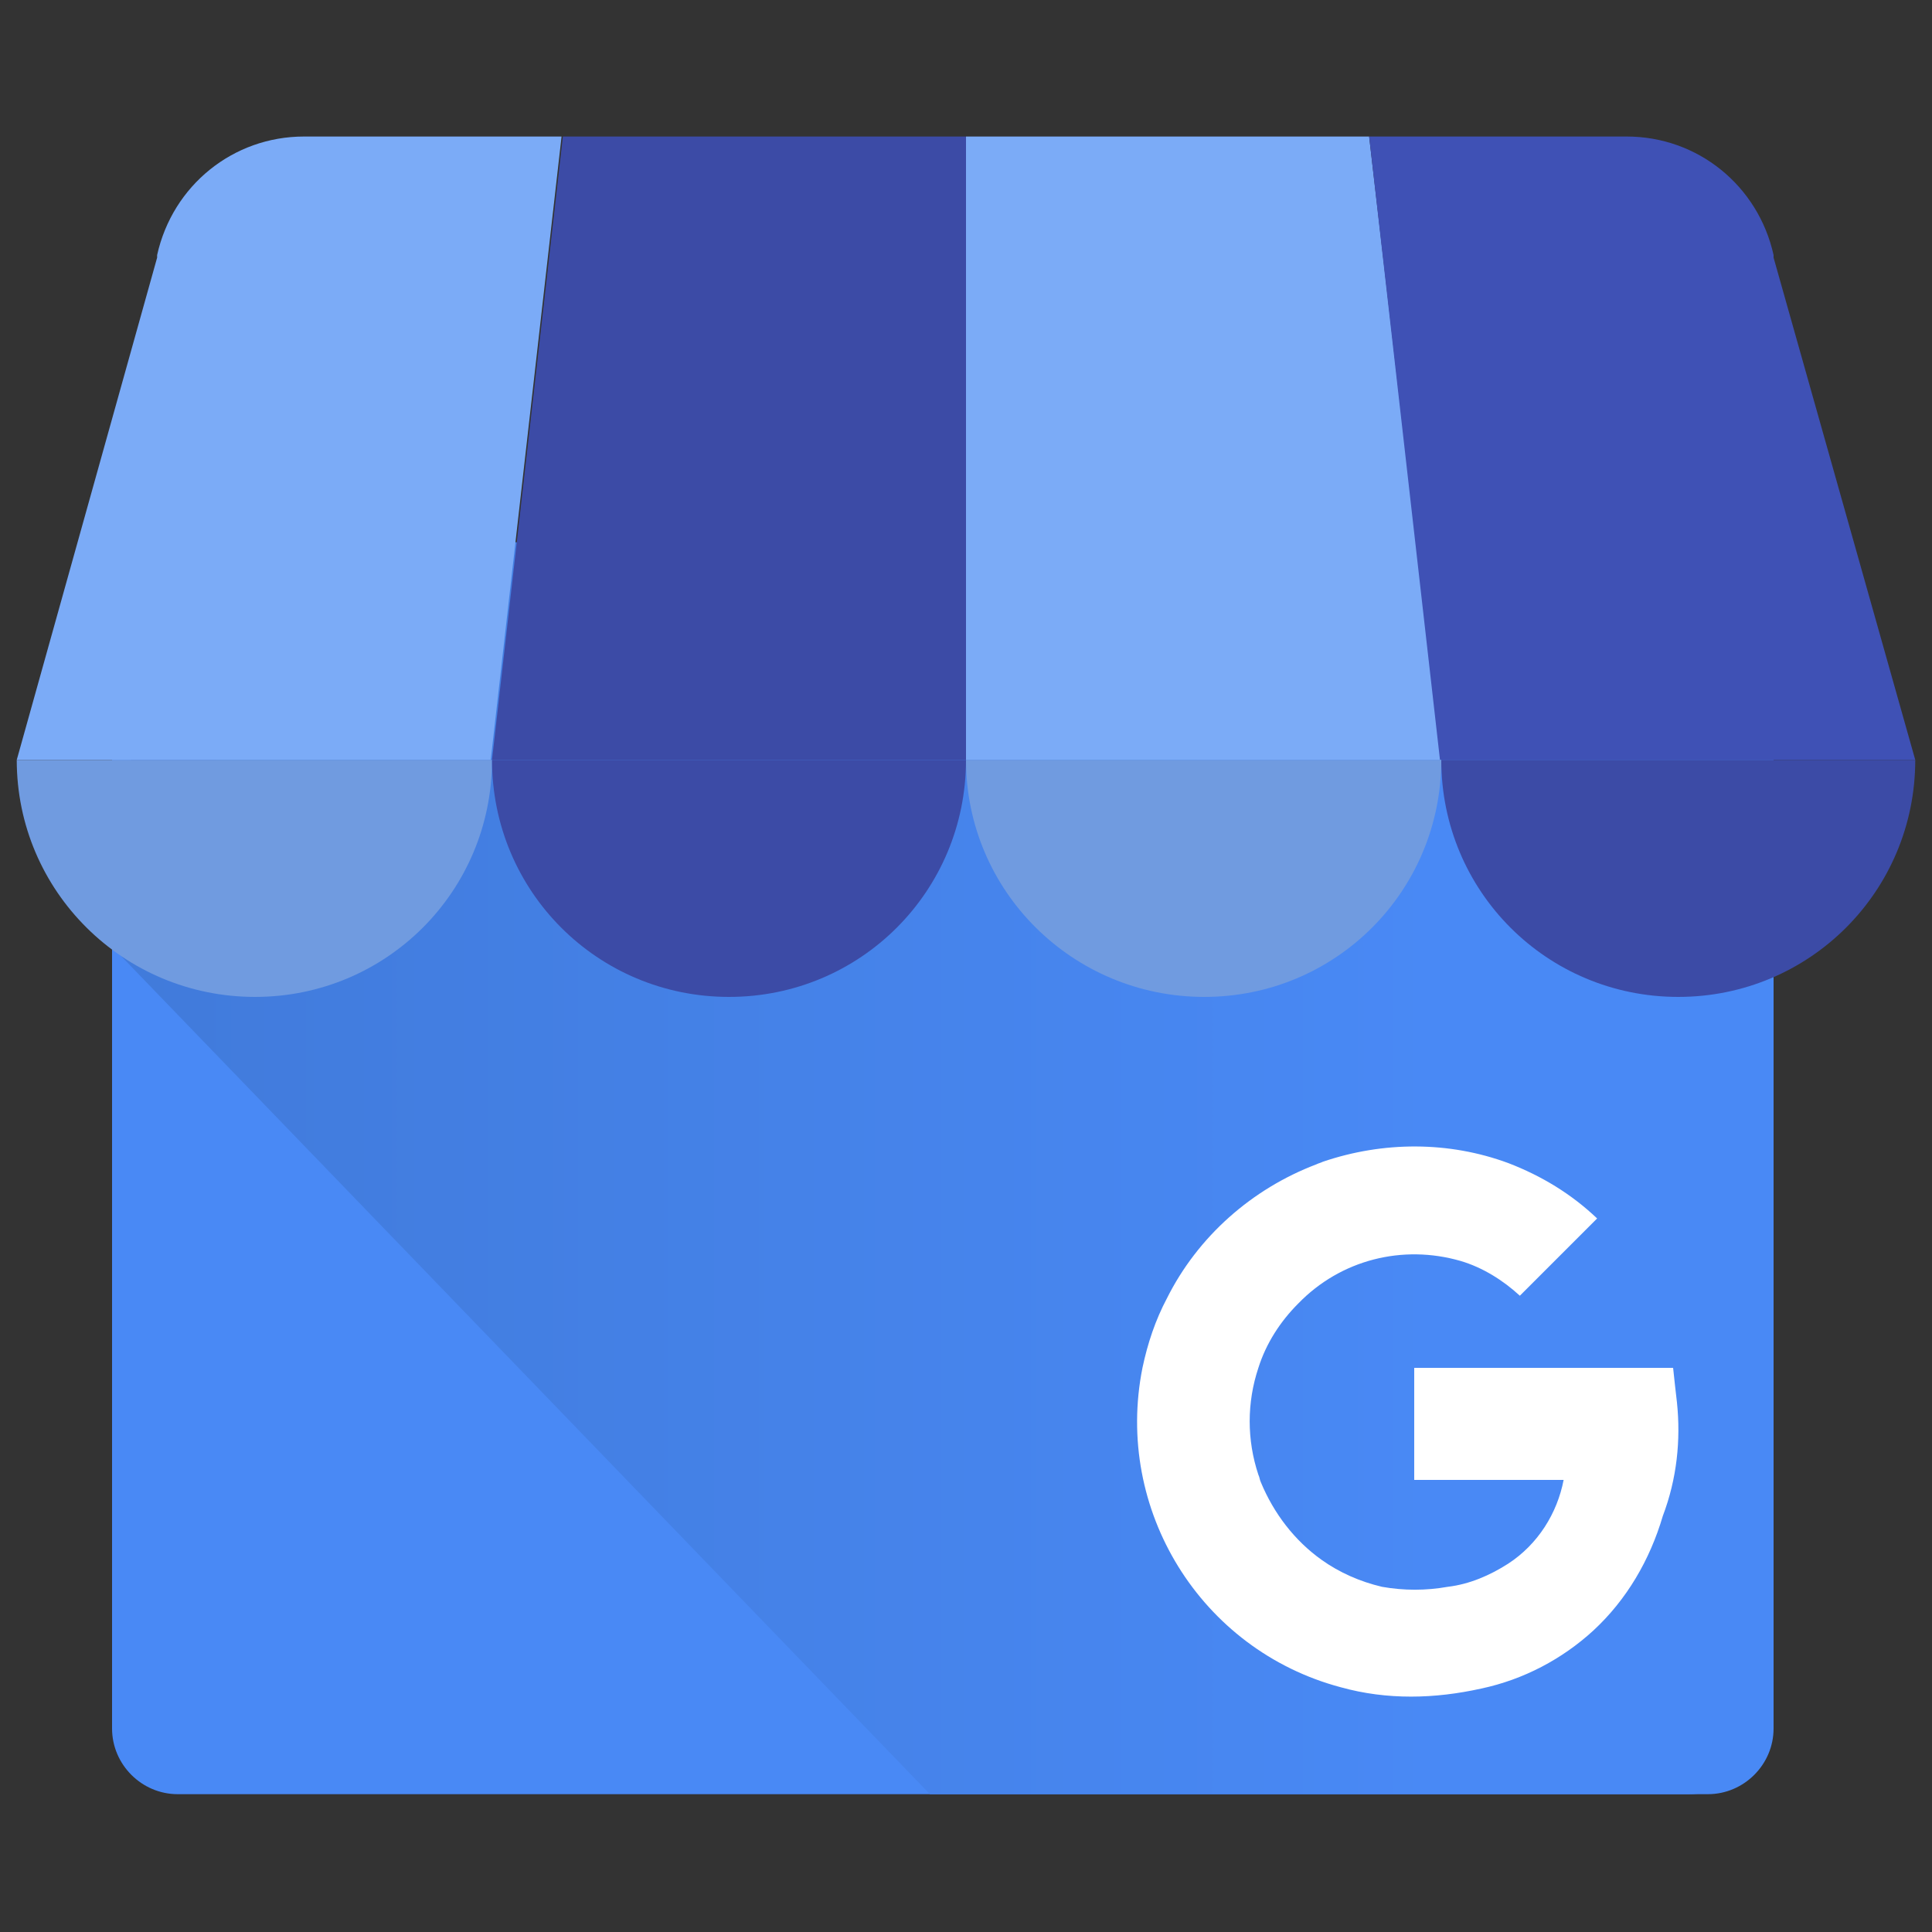
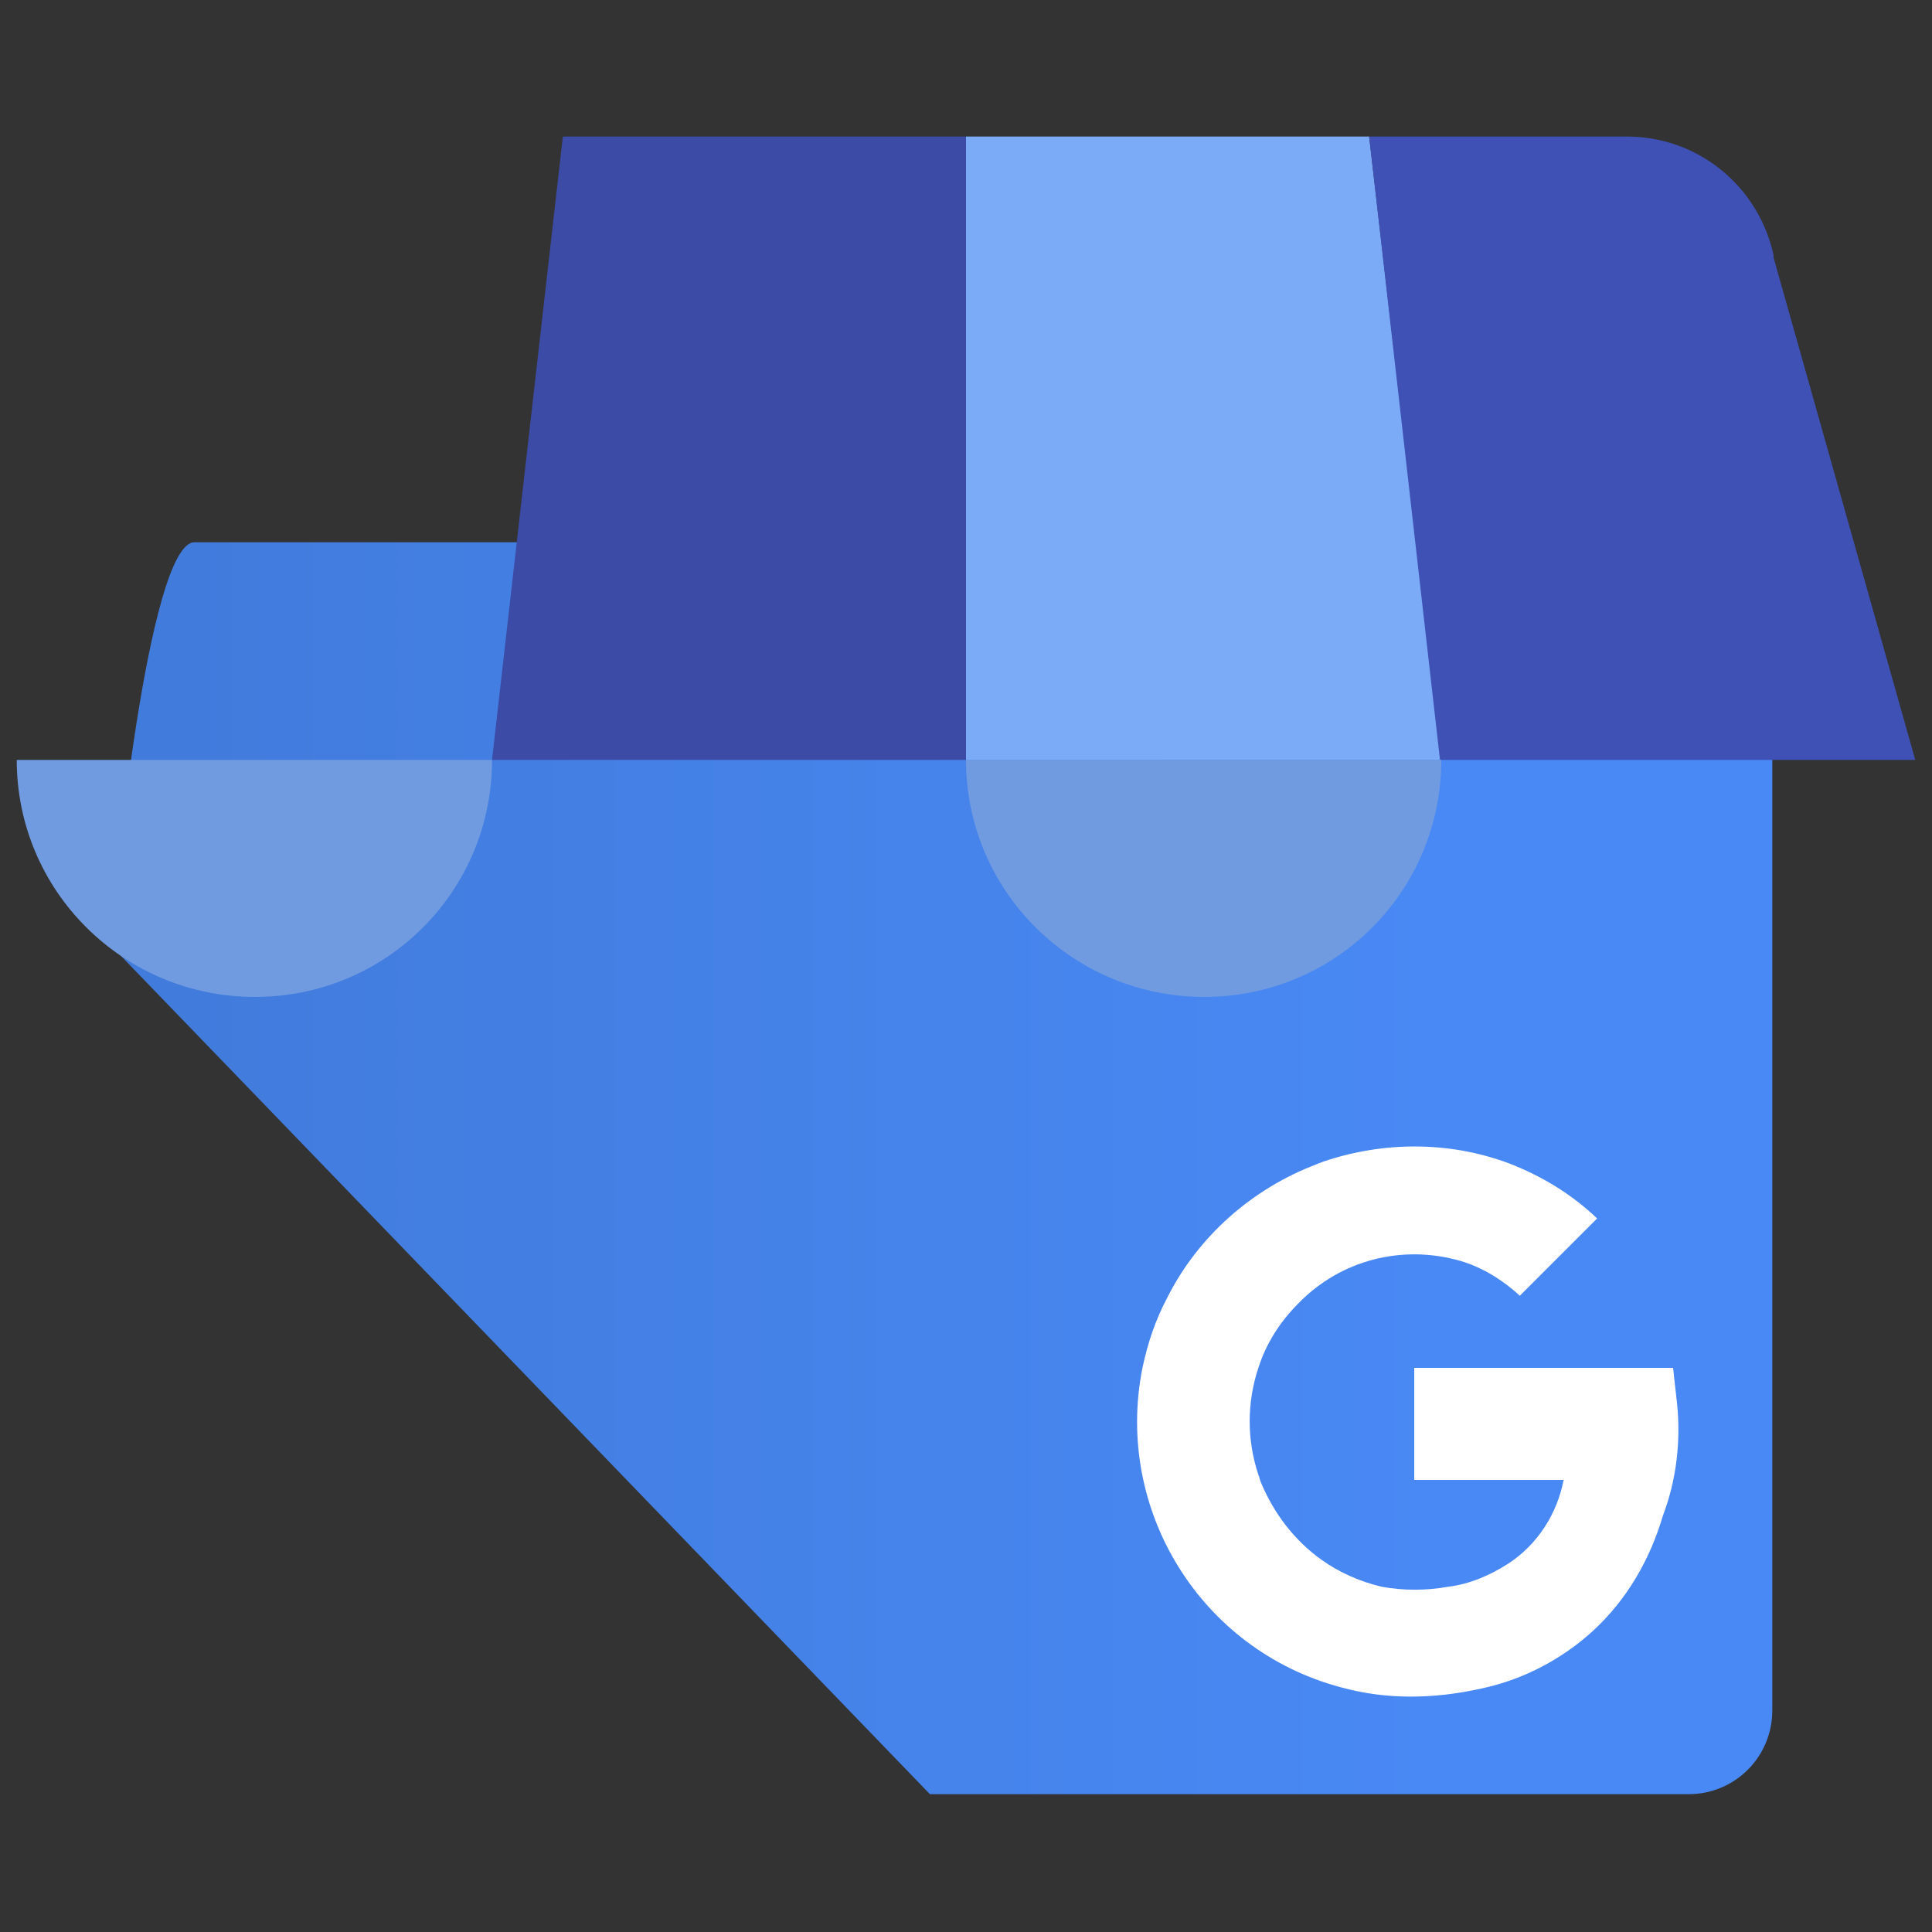
<svg xmlns="http://www.w3.org/2000/svg" xml:space="preserve" style="enable-background:new 0 0 150 150;" viewBox="0 0 150 150" y="0px" x="0px" version="1.1">
  <rect x="0" y="0" width="150" height="150" fill="#333333" stroke="none" />
  <style type="text/css">
	.st0{display:none;}
	.st1{fill:#FF7A59;}
	.st2{fill:#1797C0;}
	.st3{fill:#FFFFFF;}
	.st4{fill-rule:evenodd;clip-rule:evenodd;fill:#FFFFFF;}
	.st5{clip-path:url(#SVGID_3_);fill:#FBBC05;}
	.st6{clip-path:url(#SVGID_5_);fill:#EA4335;}
	.st7{clip-path:url(#SVGID_7_);fill:#34A853;}
	.st8{clip-path:url(#SVGID_9_);fill:#4285F4;}
	.st9{fill:#65C99C;}
	.st10{fill:#E7D94C;}
	.st11{fill:#397FC4;}
	.st12{fill:#9F7FFF;}
	.st13{fill:url(#SVGID_10_);}
	.st14{fill:#E2D8FF;}
	.st15{fill:#0DBDFF;}
	.st16{fill:#008373;}
	.st17{clip-path:url(#SVGID_12_);}
	.st18{fill:#DBDBDB;}
	.st19{fill:url(#SVGID_13_);}
	.st20{fill:#1877F2;}
	.st21{fill:#FBBC04;}
	.st22{fill:#34A853;}
	.st23{fill:#3B80EF;}
	.st24{fill:#FBBD04;}
	.st25{fill:#438EDC;}
	.st26{fill:#34A952;}
	.st27{fill:#4285F4;}
	.st28{fill:#F9AB00;}
	.st29{fill:#E37400;}
	.st30{fill:#1E8E3E;}
	.st31{fill:#5BB974;}
	.st32{fill:#81C995;}
	.st33{fill:#4989F5;}
	.st34{fill:url(#SVGID_14_);}
	.st35{fill:#3C4BA6;}
	.st36{fill:#7BABF7;}
	.st37{fill:#3F51B5;}
	.st38{fill-rule:evenodd;clip-rule:evenodd;fill:#709BE0;}
	.st39{fill-rule:evenodd;clip-rule:evenodd;fill:#3C4BA6;}
	.st40{fill:#1A73E8;}
	.st41{fill:#669DF3;}
	.st42{fill:url(#SVGID_15_);}
	.st43{fill:url(#SVGID_16_);}
	.st44{fill:#0077B7;}
	.st45{fill:#3D3D3D;}
	.st46{fill:#F25022;}
	.st47{fill:#7FBA00;}
	.st48{fill:#00A4EF;}
	.st49{fill:#FFB900;}
	.st50{clip-path:url(#SVGID_18_);}
	.st51{fill-rule:evenodd;clip-rule:evenodd;fill:#24ABE2;}
	.st52{fill:#FF5B00;}
	.st53{clip-path:url(#SVGID_19_);fill:#FFFFFF;}
	.st54{clip-path:url(#SVGID_19_);fill:#E60023;}
	.st55{fill:#B92B27;}
	.st56{fill:#FF4500;}
	.st57{fill:#B85027;}
	.st58{fill-rule:evenodd;clip-rule:evenodd;fill:#635BFF;}
	.st59{fill:#004B7A;}
	.st60{fill:#001935;}
	.st61{fill:#1DA1F2;}
	.st62{fill:#FEFEFE;}
	.st63{fill:#00B8EE;}
	.st64{fill:#C354D8;}
	.st65{fill:#70D200;}
	.st66{fill:#FEB600;}
	.st67{fill:#E02826;}
	.st68{fill:#1AB7EA;}
	.st69{fill-rule:evenodd;clip-rule:evenodd;fill:#4680C2;}
	.st70{fill:#FF0000;}
	.st71{fill:url(#SVGID_20_);}
	.st72{fill:#E6E3CC;}
	.st73{fill:#D4DBEF;}
	.st74{fill:#58409B;}
	.st75{fill:#29B5E8;}
	.st76{fill:none;stroke:#29B5E8;stroke-width:1.441;stroke-miterlimit:10;}
	.st77{fill:none;stroke:#29B5E8;stroke-width:1.441;stroke-linecap:round;stroke-linejoin:round;stroke-miterlimit:10;}
	.st78{fill-rule:evenodd;clip-rule:evenodd;fill:#12AE3A;}
	.st79{fill:#080738;}
	.st80{fill:#0037FF;}
	.st81{fill:#FFFC00;}
	.st82{fill:#030303;}
	.st83{fill:#95BF47;}
	.st84{fill:#5E8E3E;}
	.st85{fill:#005B9E;}
	.st86{fill:#F27421;}
	.st87{fill:#388AED;}
	.st88{fill:#F7F9FA;}
	.st89{fill:#14CCB2;}
	.st90{fill:#0E1621;}
	.st91{fill-rule:evenodd;clip-rule:evenodd;fill:#FE2C55;}
	.st92{fill-rule:evenodd;clip-rule:evenodd;}
	.st93{fill-rule:evenodd;clip-rule:evenodd;fill:#25F4EE;}
</style>
  <g class="st0" id="Layer_2">
</g>
  <g id="Layer_1">
    <g>
      <g>
        <g>
-           <path d="M13.8,42.8h118.8c2.8,0,5.1,2.3,5.1,5.1v86.3c0,2.8-2.3,5.1-5.1,5.1H13.8c-2.8,0-5.1-2.3-5.1-5.1V48      C8.7,45.1,10.9,42.8,13.8,42.8z" class="st33" />
          <linearGradient gradientTransform="matrix(2185.08 0 0 -1647.956 -6756937 659971.938)" y2="400.424" x2="3092.369" y1="400.424" x1="3092.31" gradientUnits="userSpaceOnUse" id="SVGID_3_">
            <stop style="stop-color:#4079D8" offset="3.000000e-02" />
            <stop style="stop-color:#4989F5" offset="1" />
          </linearGradient>
          <path d="M131.1,42.1h-116c-3.6,0-6.4,27.8-6.4,31.4l63.5,65.8h58.9c3.6,0,6.5-2.9,6.5-6.5V48.7      C137.6,45.1,134.7,42.2,131.1,42.1z" style="fill:url(#SVGID_3_);" />
          <path d="M38.2,59H75V10.6H43.7L38.2,59z" class="st35" />
          <path d="M111.9,59H75V10.6h31.3L111.9,59z M137.7,19.8l0,0.2C137.7,19.9,137.7,19.8,137.7,19.8z" class="st36" />
          <path d="M137.7,20l0-0.2c-1.2-5.4-5.9-9.2-11.4-9.2h-20l5.5,48.4h36.9L137.7,20z" class="st37" />
-           <path d="M12.3,19.8l0,0.2C12.3,19.9,12.3,19.8,12.3,19.8z" class="st36" />
-           <path d="M12.2,20l0-0.2c1.2-5.4,5.9-9.2,11.4-9.2h20L38.1,59H1.3L12.2,20z" class="st36" />
        </g>
        <path d="M38.2,59c0,10.2-8.2,18.4-18.4,18.4S1.3,69.2,1.3,59H38.2z" class="st38" />
-         <path d="M75,59c0,10.2-8.2,18.4-18.4,18.4S38.2,69.2,38.2,59H75z" class="st39" />
        <path d="M111.9,59c0,10.2-8.2,18.4-18.4,18.4S75,69.2,75,59H111.9z" class="st38" />
-         <path d="M148.7,59c0,10.2-8.2,18.4-18.4,18.4s-18.4-8.2-18.4-18.4H148.7z" class="st39" />
        <path d="M130.2,108.9c-0.1-0.9-0.2-1.7-0.3-2.7h-20.1c0,2.8,0,5.9,0,8.7h11.6c-0.5,2.6-2,5-4.3,6.5c0,0,0,0,0,0     c-1.4,0.9-3,1.6-4.7,1.8c-1.7,0.3-3.4,0.3-5.1,0c-1.7-0.4-3.3-1.1-4.7-2.1c-2.1-1.5-3.7-3.6-4.7-6c-0.1-0.2-0.1-0.4-0.2-0.6v0     l0,0c-0.9-2.7-0.9-5.6,0-8.3c0.6-1.9,1.7-3.6,3.1-5c3.3-3.4,8.1-4.6,12.6-3.3c1.7,0.5,3.3,1.5,4.6,2.7l3.9-3.9     c0.7-0.7,1.4-1.4,2.1-2.1c-2-1.9-4.3-3.3-6.9-4.3c-4.6-1.7-9.7-1.7-14.4-0.1c-0.2,0.1-0.3,0.1-0.5,0.2c-5,1.9-9.2,5.6-11.6,10.4     c-0.9,1.7-1.5,3.5-1.9,5.4c-2.2,11,4.5,21.9,15.4,24.8c3.6,1,7.3,0.9,10.9,0.1c3.3-0.7,6.3-2.3,8.7-4.5c2.6-2.4,4.4-5.5,5.4-8.9     C130.2,114.8,130.5,111.8,130.2,108.9L130.2,108.9z" class="st3" />
      </g>
    </g>
  </g>
</svg>